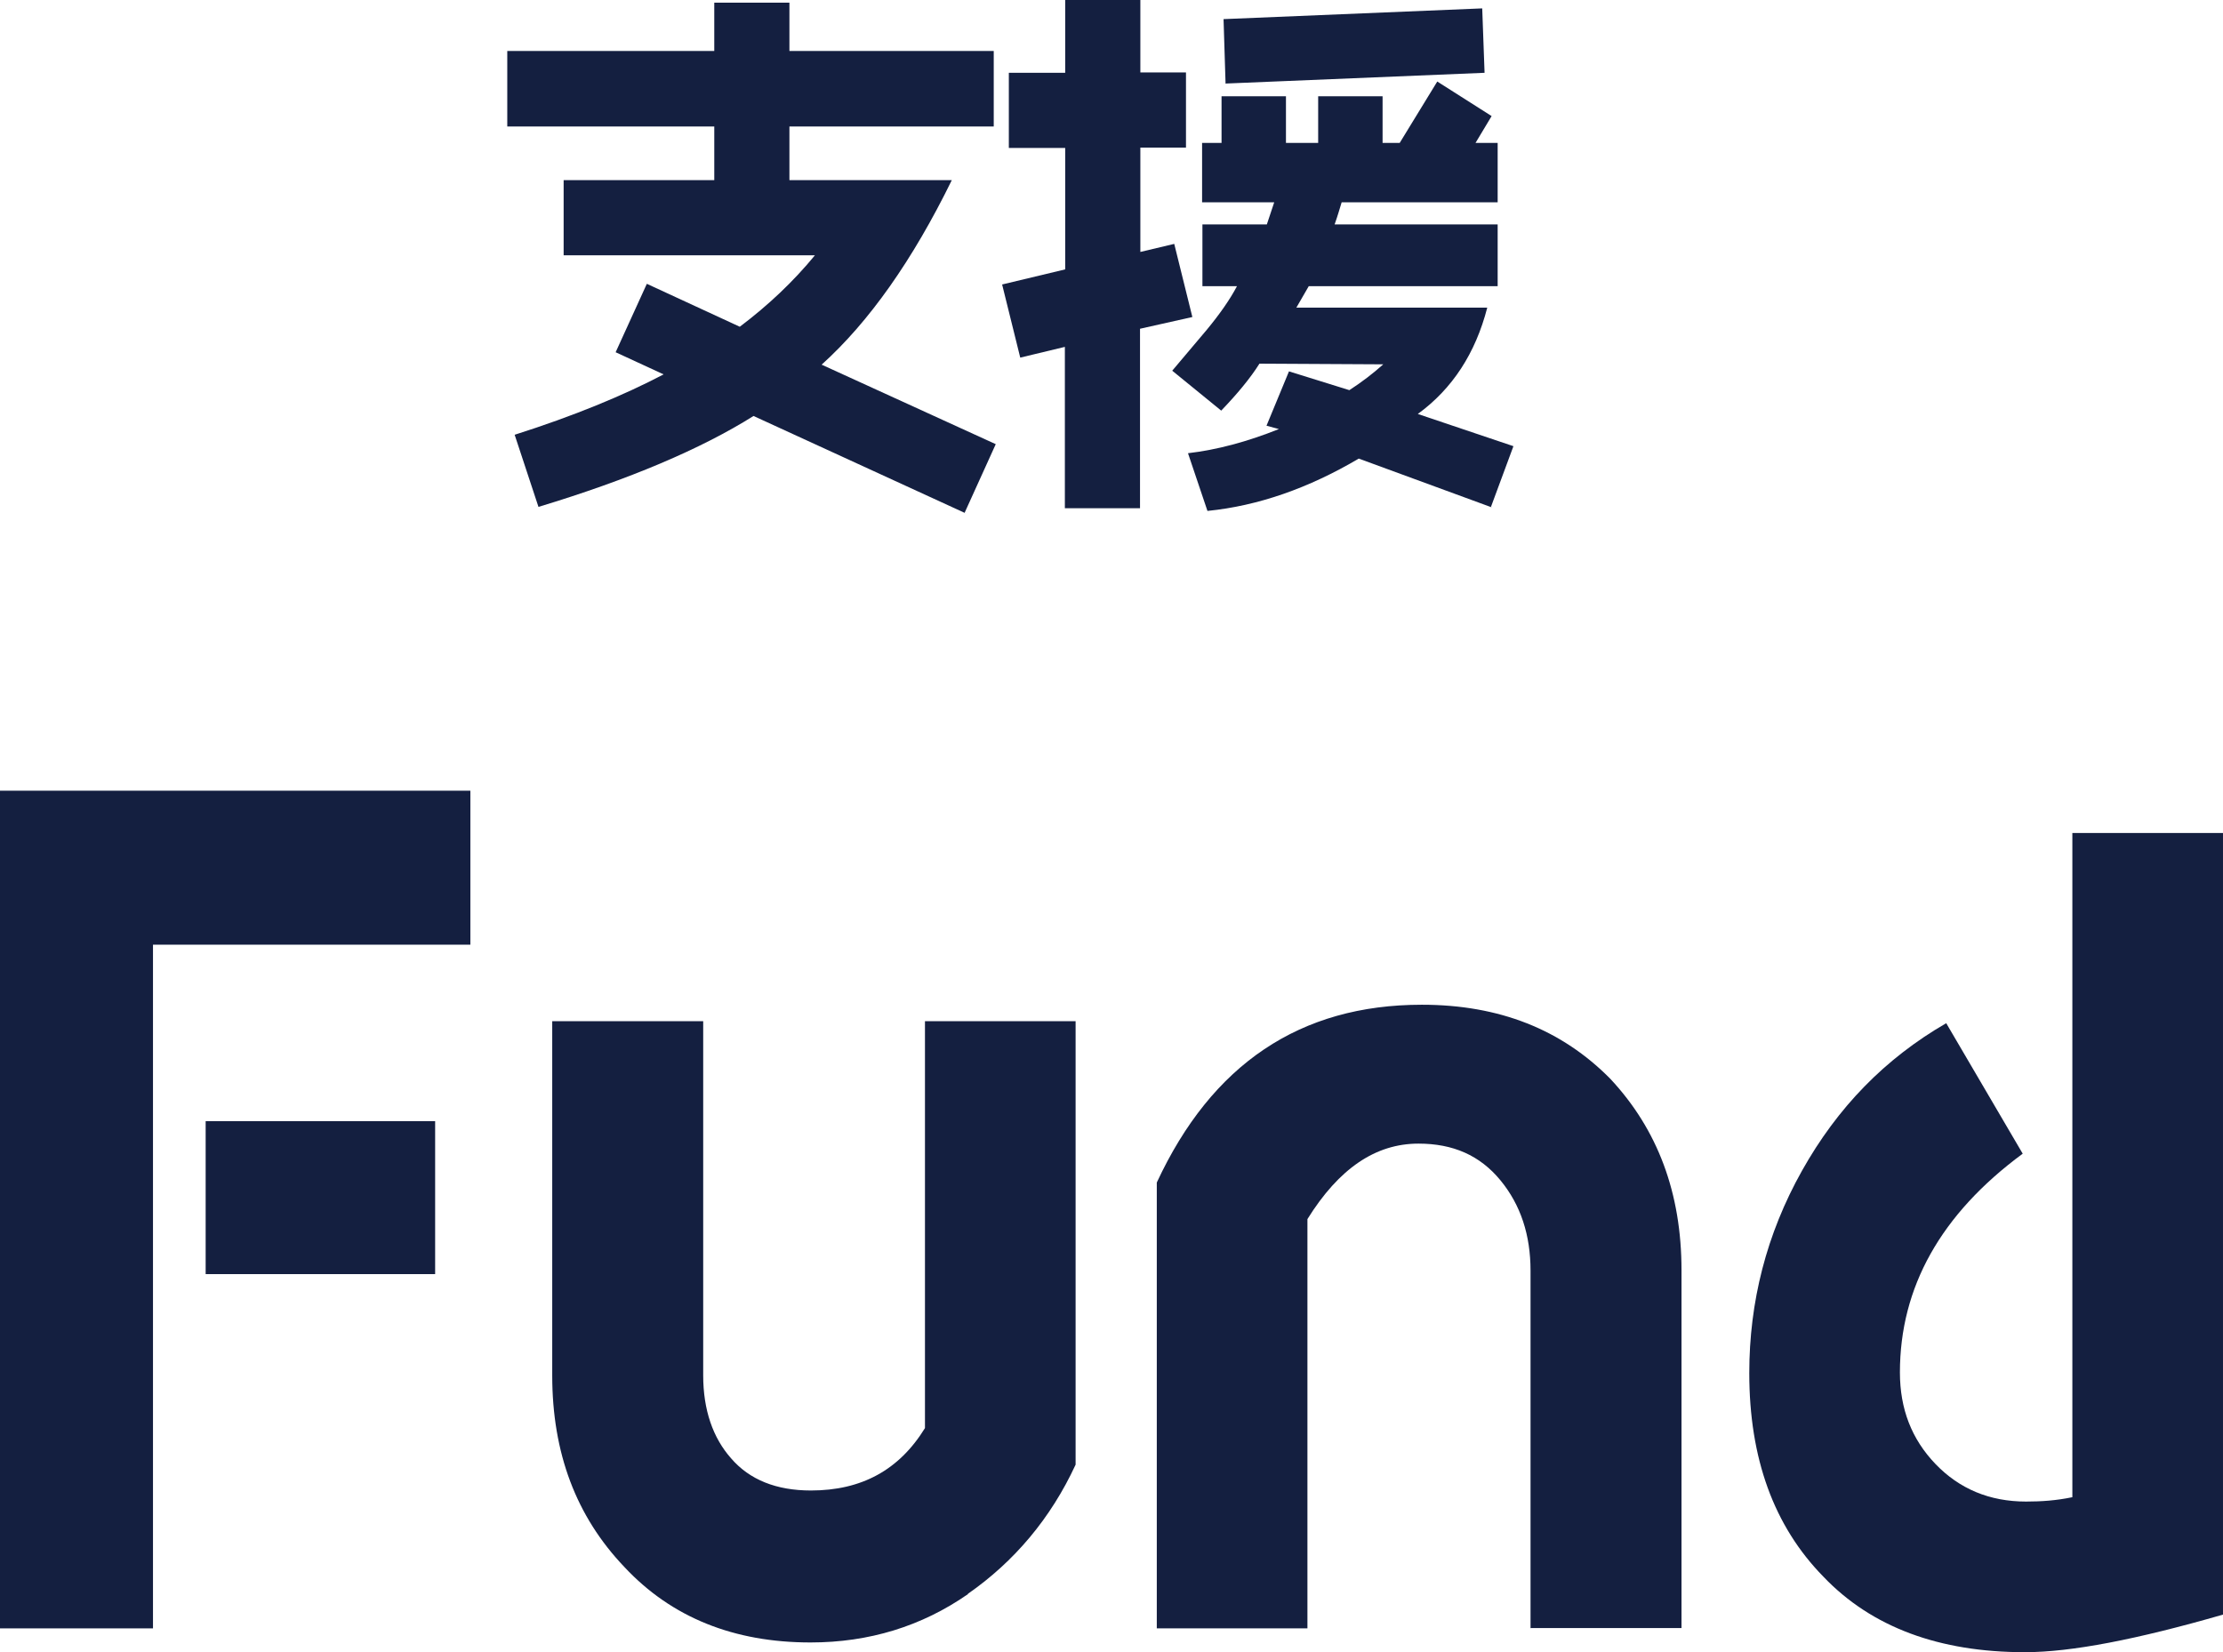
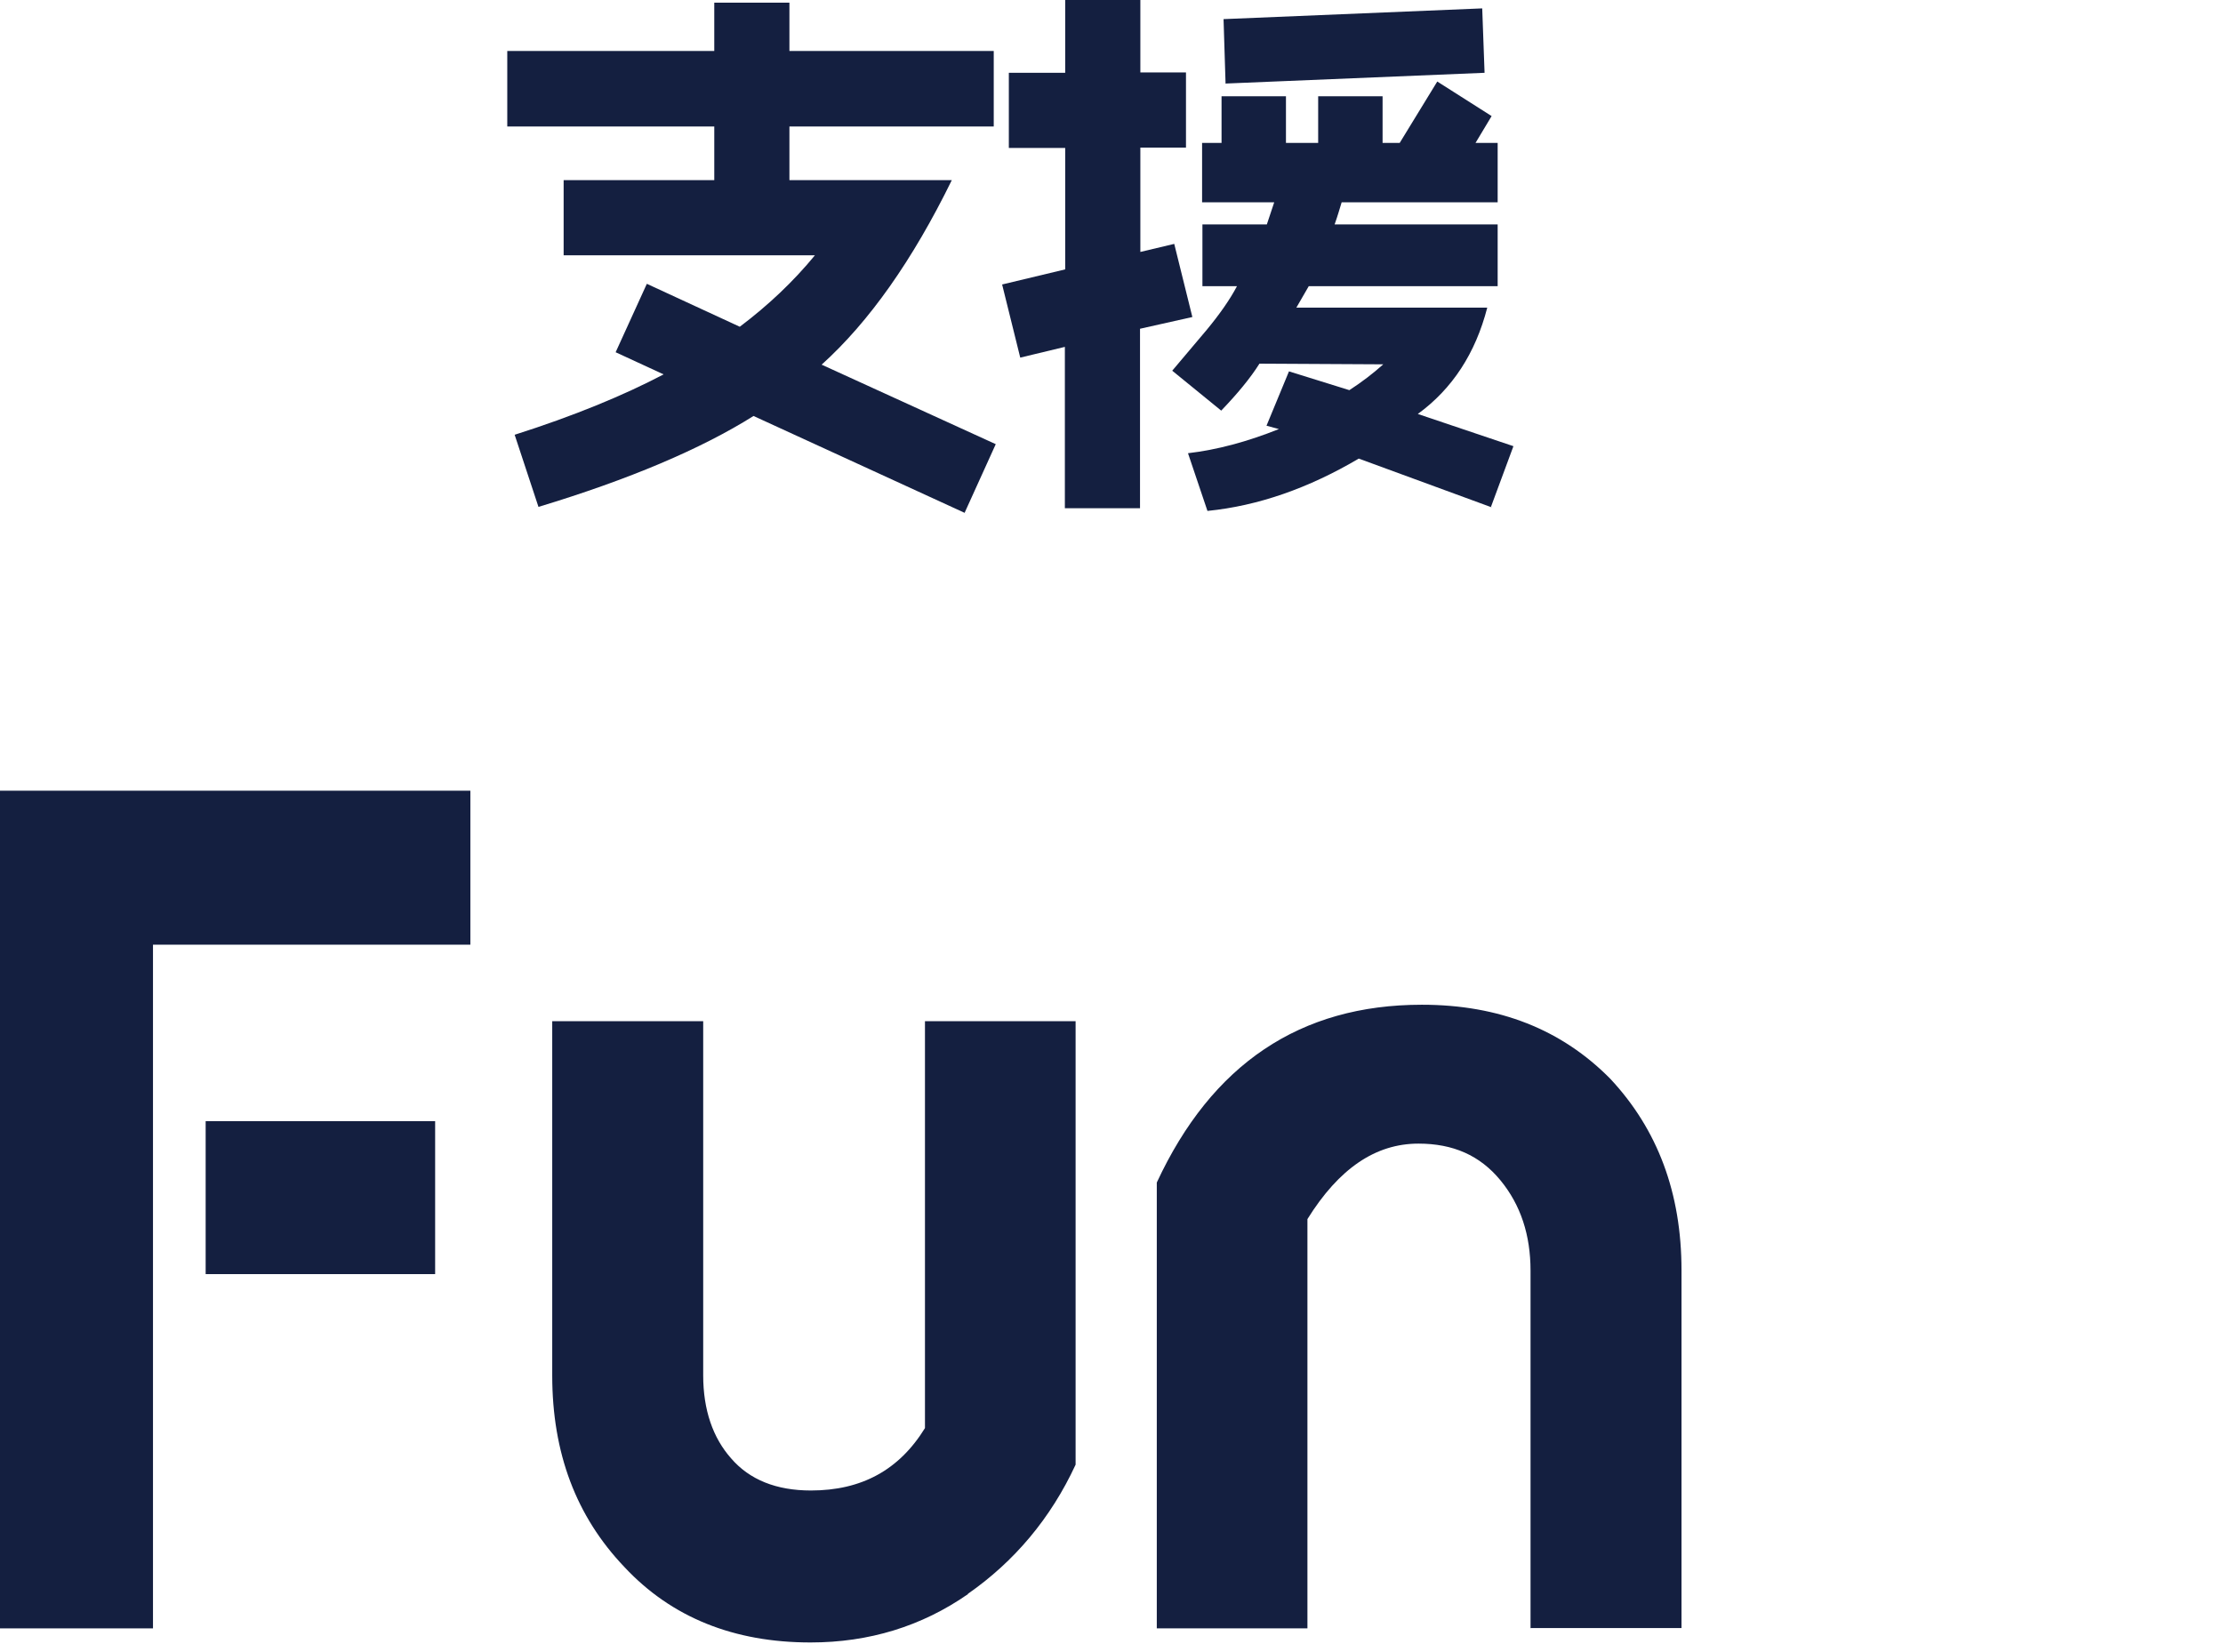
<svg xmlns="http://www.w3.org/2000/svg" id="_レイヤー_2" viewBox="0 0 66.26 49.25">
  <defs>
    <style>.cls-1{fill:#141f40;}</style>
  </defs>
  <g id="_レイヤー_1-2">
    <path class="cls-1" d="M4.56,28.16v20.38H0v-24.97h14.02v4.59H4.56ZM6.13,37.98v-4.56h6.84v4.56h-6.84Z" />
    <path class="cls-1" d="M28.85,47.52c-1.38.96-2.95,1.44-4.69,1.44-2.28,0-4.14-.74-5.55-2.25-1.44-1.51-2.15-3.4-2.15-5.71v-10.56h4.5v10.56c0,1.03.29,1.86.83,2.47.55.64,1.35.96,2.38.96,1.51,0,2.63-.61,3.4-1.86v-12.13h4.49v13.22c-.74,1.6-1.83,2.89-3.21,3.85Z" />
    <path class="cls-1" d="M45.62,48.54v-10.66c0-1.06-.29-1.96-.9-2.7-.61-.74-1.41-1.09-2.44-1.09-1.28,0-2.37.74-3.31,2.25v12.2h-4.49v-13.29c1.64-3.53,4.27-5.3,7.9-5.3,2.31,0,4.17.74,5.62,2.21,1.41,1.51,2.12,3.4,2.12,5.71v10.66h-4.49Z" />
-     <path class="cls-1" d="M60.35,49.25c-2.54,0-4.56-.74-6-2.25-1.48-1.51-2.21-3.53-2.21-6.07,0-2.12.51-4.14,1.57-6.03,1.06-1.89,2.47-3.34,4.3-4.4l2.28,3.89c-2.44,1.8-3.66,3.98-3.66,6.52,0,1.09.35,1.99,1.06,2.73.71.74,1.61,1.12,2.7,1.12.45,0,.9-.03,1.38-.13v-19.8h4.49v23.3c-2.57.74-4.52,1.12-5.9,1.12Z" />
    <path class="cls-1" d="M28.78,15.3l-6.32-2.9c-1.56.98-3.7,1.89-6.41,2.71l-.71-2.15c1.76-.56,3.24-1.17,4.44-1.8l-1.43-.66.93-2.04,2.77,1.28c.85-.64,1.6-1.35,2.24-2.13h-7.49v-2.24h4.49v-1.6h-6.17V1.52h6.17V.08h2.24v1.44h6.09v2.25h-6.09v1.6h4.84c-1.17,2.39-2.47,4.23-3.88,5.5l5.19,2.37-.93,2.05Z" />
    <path class="cls-1" d="M33.98,9.81v5.34h-2.24v-4.81l-1.33.32-.54-2.18,1.88-.45v-3.62h-1.68v-2.24h1.68V0h2.24v2.16h1.36v2.24h-1.36v3.11l1.01-.24.54,2.18-1.56.35ZM44.48,15.13l-3.98-1.46c-1.49.88-3,1.41-4.51,1.56l-.58-1.72c.86-.1,1.76-.34,2.71-.72l-.37-.1.67-1.62,1.8.56c.37-.24.71-.5,1.01-.77l-3.69-.02c-.27.43-.66.9-1.14,1.4l-1.46-1.19c.34-.4.69-.82,1.03-1.22.38-.46.69-.9.9-1.3h-1.03v-1.84h1.92l.22-.66h-2.15v-1.77h.58v-1.39h1.92v1.39h.96v-1.39h1.92v1.39h.51l1.12-1.83,1.62,1.03-.48.8h.66v1.77h-4.65c-.05.16-.11.38-.21.66h4.86v1.84h-5.63l-.37.64h5.69c-.35,1.36-1.04,2.42-2.07,3.17l2.85.96-.67,1.81ZM36.53,2.5l-.06-1.93,7.71-.32.07,1.92-7.71.32Z" />
  </g>
</svg>